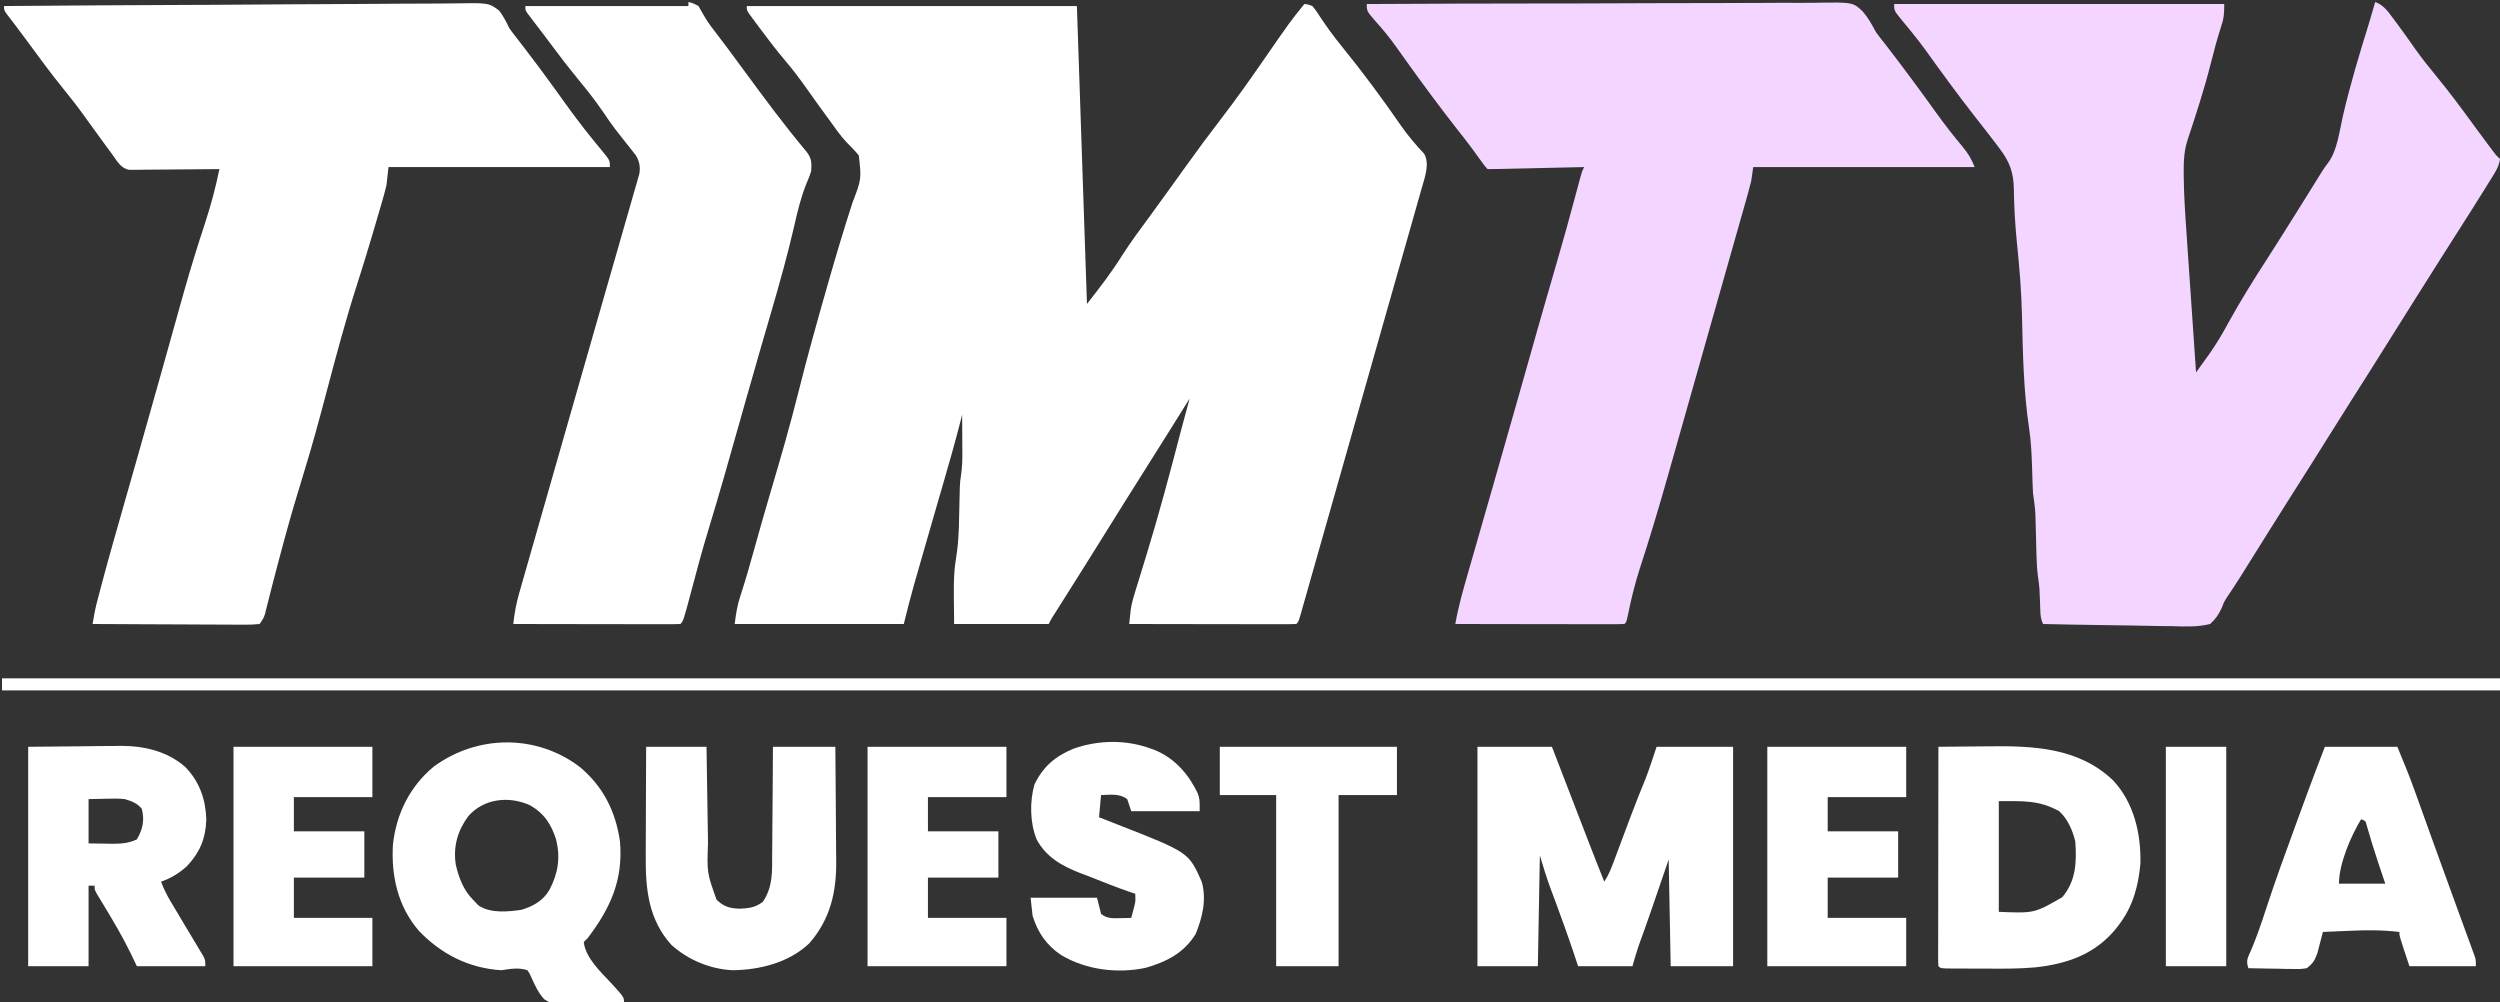
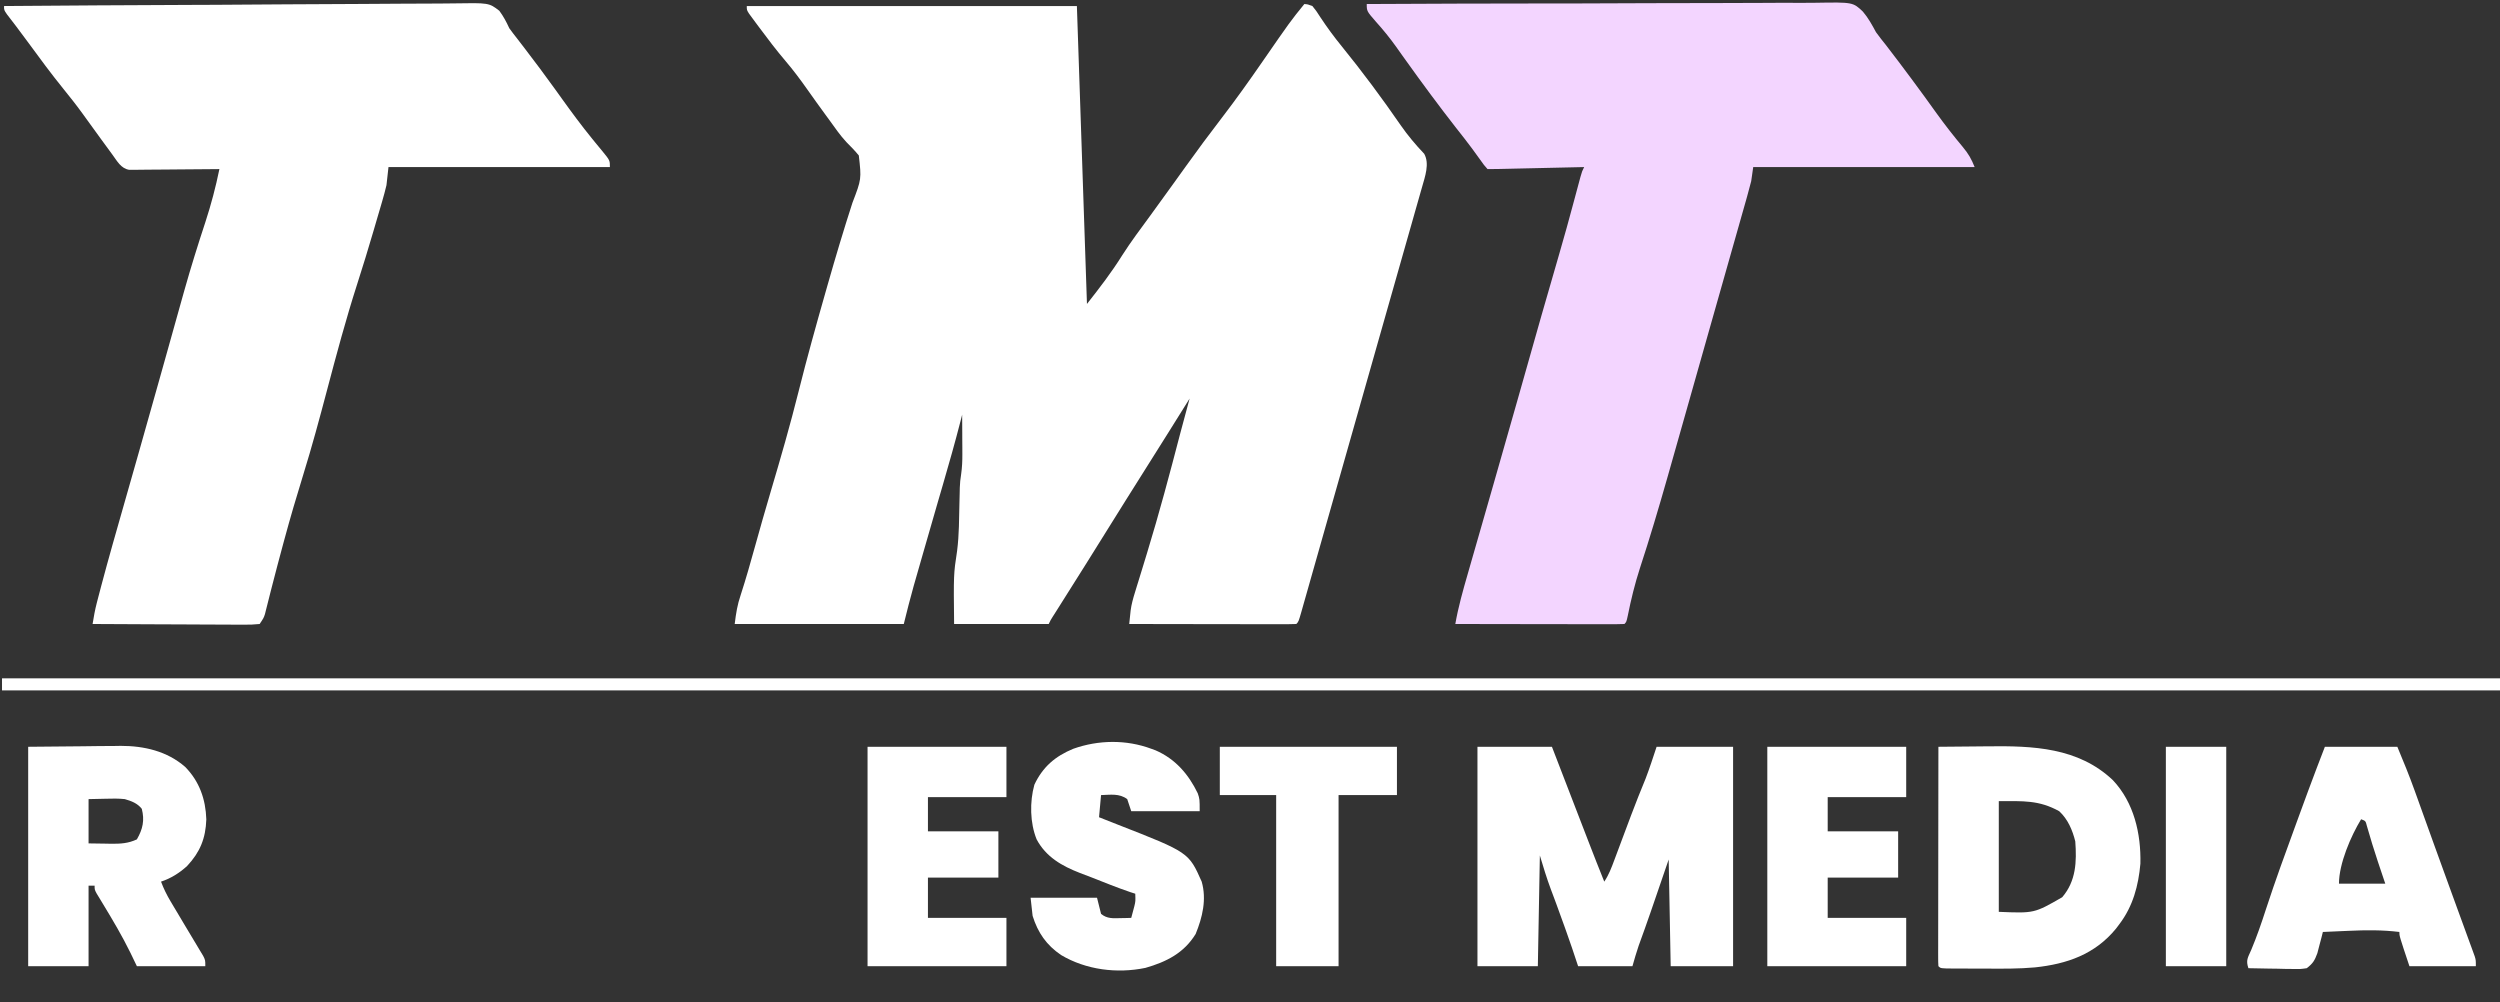
<svg xmlns="http://www.w3.org/2000/svg" version="1.1" width="1242" height="498">
  <rect width="100%" height="100%" fill="#333333" stroke="none" />
  <path d="M0 0 C1.75 0.148 1.75 0.148 4 1 C5.938 3.414 5.938 3.414 8 6.625 C11.318 11.645 14.82 16.402 18.625 21.062 C28.884 33.704 38.592 46.778 47.835 60.179 C51.391 65.29 55.249 69.898 59.551 74.41 C62.306 79.335 59.943 85.708 58.481 90.933 C58.278 91.638 58.074 92.342 57.865 93.068 C57.647 93.838 57.43 94.608 57.206 95.402 C56.484 97.956 55.754 100.507 55.023 103.059 C54.504 104.888 53.986 106.717 53.468 108.547 C52.069 113.484 50.662 118.419 49.254 123.353 C47.778 128.534 46.308 133.716 44.837 138.898 C42.416 147.426 39.991 155.952 37.563 164.479 C34.251 176.114 30.948 187.752 27.648 199.391 C23.371 214.476 19.088 229.559 14.798 244.641 C12.565 252.492 10.335 260.343 8.108 268.196 C6.587 273.563 5.062 278.929 3.536 284.295 C2.936 286.406 2.337 288.517 1.74 290.629 C0.947 293.43 0.15 296.231 -0.648 299.031 C-0.876 299.84 -1.104 300.649 -1.339 301.483 C-2.886 306.886 -2.886 306.886 -4 308 C-6.586 308.095 -9.146 308.126 -11.733 308.114 C-12.947 308.114 -12.947 308.114 -14.186 308.114 C-16.876 308.113 -19.565 308.105 -22.254 308.098 C-24.113 308.096 -25.973 308.094 -27.832 308.093 C-32.736 308.09 -37.64 308.08 -42.544 308.069 C-47.545 308.058 -52.545 308.054 -57.545 308.049 C-67.363 308.038 -77.182 308.021 -87 308 C-86.853 306.57 -86.703 305.141 -86.552 303.712 C-86.469 302.916 -86.385 302.12 -86.3 301.3 C-85.899 298.222 -85.097 295.365 -84.18 292.402 C-83.813 291.202 -83.446 290.002 -83.069 288.766 C-82.874 288.142 -82.68 287.519 -82.48 286.877 C-81.859 284.885 -81.248 282.89 -80.64 280.895 C-79.815 278.185 -78.986 275.477 -78.155 272.769 C-72.12 253.074 -66.833 233.204 -61.644 213.274 C-60.139 207.504 -58.591 201.747 -57 196 C-57.392 196.628 -57.783 197.255 -58.187 197.902 C-64.769 208.448 -71.351 218.995 -78 229.5 C-85.047 240.637 -92.022 251.82 -99 263 C-101.562 267.105 -104.124 271.209 -106.688 275.312 C-107.304 276.299 -107.92 277.286 -108.554 278.302 C-113.146 285.648 -117.764 292.977 -122.409 300.29 C-122.87 301.017 -123.33 301.744 -123.805 302.492 C-124.207 303.125 -124.609 303.758 -125.023 304.41 C-126.056 306.039 -126.056 306.039 -127 308 C-142.51 308 -158.02 308 -174 308 C-174.269 283.28 -174.269 283.28 -172.508 271.648 C-171.481 263.657 -171.536 255.516 -171.342 247.468 C-171.31 246.219 -171.279 244.97 -171.246 243.684 C-171.21 242.006 -171.21 242.006 -171.174 240.295 C-171 237 -171 237 -170.491 233.48 C-170.02 230.139 -169.886 227 -169.902 223.629 C-169.906 222.478 -169.909 221.328 -169.912 220.143 C-169.92 218.961 -169.929 217.78 -169.938 216.562 C-169.942 215.354 -169.947 214.146 -169.951 212.9 C-169.963 209.934 -169.979 206.967 -170 204 C-170.257 205.012 -170.513 206.024 -170.777 207.066 C-173.525 217.765 -176.527 228.38 -179.623 238.983 C-180.211 240.997 -180.799 243.01 -181.387 245.023 C-181.692 246.07 -181.692 246.07 -182.004 247.138 C-184.554 255.884 -187.068 264.639 -189.576 273.397 C-190.103 275.237 -190.63 277.076 -191.159 278.915 C-191.907 281.52 -192.653 284.125 -193.398 286.73 C-193.617 287.489 -193.835 288.247 -194.06 289.029 C-195.856 295.326 -197.409 301.635 -199 308 C-226.72 308 -254.44 308 -283 308 C-282.303 302.423 -281.716 298.6 -280 293.5 C-277.421 285.583 -275.168 277.584 -272.938 269.562 C-270.393 260.414 -267.806 251.282 -265.102 242.18 C-260.198 225.663 -255.429 209.154 -251.25 192.438 C-247.098 175.843 -242.514 159.384 -237.812 142.938 C-237.476 141.757 -237.14 140.577 -236.794 139.362 C-232.909 125.74 -228.867 112.189 -224.501 98.714 C-220.01 86.995 -220.01 86.995 -221.34 75.242 C-223.26 72.903 -225.3 70.787 -227.449 68.66 C-230.613 65.273 -233.227 61.438 -235.938 57.688 C-236.54 56.865 -237.143 56.043 -237.764 55.196 C-240.896 50.923 -243.984 46.623 -247.032 42.292 C-250.429 37.469 -253.924 32.809 -257.75 28.312 C-262.267 22.995 -266.472 17.481 -270.625 11.875 C-271.254 11.032 -271.882 10.19 -272.53 9.322 C-273.111 8.532 -273.691 7.743 -274.289 6.93 C-274.812 6.221 -275.335 5.511 -275.874 4.781 C-277 3 -277 3 -277 1 C-222.88 1 -168.76 1 -113 1 C-111.35 49.84 -109.7 98.68 -108 149 C-101.616 140.875 -95.824 133.385 -90.43 124.75 C-86.165 118.058 -81.372 111.717 -76.689 105.314 C-73.944 101.554 -71.223 97.776 -68.5 94 C-67.413 92.496 -66.326 90.992 -65.238 89.488 C-63.103 86.533 -60.976 83.571 -58.855 80.605 C-53.054 72.507 -47.134 64.523 -41.062 56.625 C-33.979 47.4 -27.263 37.959 -20.654 28.39 C-6.972 8.617 -6.972 8.617 0 0 Z " fill="#FFFFFF" transform="translate(648,2)" />
-   <path d="M0 0 C4.068 1.523 6.131 4.367 8.625 7.75 C9.278 8.616 9.278 8.616 9.944 9.499 C13.408 14.12 16.724 18.843 20.046 23.567 C23.269 28.095 26.712 32.403 30.25 36.688 C36.972 44.831 43.204 53.3 49.418 61.833 C51.675 64.925 53.957 67.998 56.25 71.062 C57.279 72.441 57.279 72.441 58.328 73.848 C59.968 76.051 59.968 76.051 62 78 C61.619 80.908 60.516 83.083 58.988 85.555 C58.567 86.24 58.147 86.926 57.713 87.633 C57.251 88.373 56.789 89.113 56.312 89.875 C55.828 90.659 55.343 91.444 54.844 92.252 C49.794 100.395 44.639 108.472 39.48 116.547 C36.263 121.584 33.064 126.632 29.875 131.688 C29.386 132.463 28.896 133.239 28.392 134.038 C27.413 135.59 26.434 137.143 25.455 138.695 C24.009 140.985 22.562 143.274 21.113 145.562 C15.588 154.295 10.094 163.045 4.625 171.812 C-0.78 180.475 -6.236 189.104 -11.73 197.71 C-16.026 204.449 -20.272 211.218 -24.5 218 C-29.862 226.602 -35.277 235.167 -40.73 243.711 C-45.027 250.45 -49.272 257.218 -53.5 264 C-68.446 287.973 -68.446 287.973 -73.334 295.277 C-75.066 297.948 -75.066 297.948 -76.183 300.861 C-77.772 304.283 -79.182 306.465 -82 309 C-88.277 310.577 -94.409 310.284 -100.84 310.074 C-102.691 310.054 -104.542 310.038 -106.392 310.027 C-111.249 309.985 -116.101 309.877 -120.956 309.755 C-125.916 309.642 -130.877 309.592 -135.838 309.537 C-145.56 309.419 -155.28 309.232 -165 309 C-166.657 305.687 -166.343 301.962 -166.5 298.312 C-166.57 296.725 -166.643 295.138 -166.719 293.551 C-166.749 292.846 -166.779 292.141 -166.811 291.415 C-166.961 289.491 -167.214 287.575 -167.5 285.667 C-167.999 282.01 -168.189 278.469 -168.281 274.781 C-168.3 274.12 -168.318 273.458 -168.337 272.776 C-168.415 269.981 -168.483 267.184 -168.552 264.388 C-168.604 262.332 -168.662 260.275 -168.719 258.219 C-168.749 257.001 -168.779 255.784 -168.811 254.529 C-169.002 250.968 -169.484 247.527 -170 244 C-170.114 242.127 -170.197 240.251 -170.246 238.375 C-170.278 237.347 -170.309 236.32 -170.342 235.261 C-170.373 234.185 -170.405 233.109 -170.438 232 C-170.671 225.22 -170.911 218.528 -171.938 211.812 C-174.723 193.25 -175.054 174.298 -175.485 155.556 C-175.77 143.784 -176.7 132.151 -177.914 120.442 C-178.863 111.134 -179.427 101.877 -179.533 92.519 C-179.708 84.704 -181.572 79.526 -186.312 73.188 C-187.018 72.243 -187.723 71.298 -188.449 70.324 C-192.068 65.583 -195.754 60.892 -199.429 56.194 C-207.585 45.738 -215.398 35.026 -223.125 24.25 C-225.377 21.123 -227.716 18.096 -230.148 15.109 C-230.701 14.43 -231.254 13.75 -231.824 13.05 C-232.923 11.706 -234.028 10.368 -235.141 9.036 C-239 4.328 -239 4.328 -239 1 C-184.88 1 -130.76 1 -75 1 C-75 5.912 -75.139 8.082 -76.625 12.438 C-78.566 18.428 -80.155 24.456 -81.688 30.562 C-84.931 43.346 -89.005 55.828 -93.156 68.341 C-94.781 73.458 -95.168 78.034 -95.145 83.404 C-95.142 84.24 -95.14 85.077 -95.137 85.939 C-95.056 95.832 -94.38 105.677 -93.688 115.543 C-93.552 117.534 -93.418 119.524 -93.284 121.515 C-92.934 126.685 -92.577 131.855 -92.219 137.025 C-91.852 142.328 -91.493 147.632 -91.133 152.936 C-90.429 163.291 -89.717 173.646 -89 184 C-87.4 181.786 -85.803 179.569 -84.208 177.352 C-83.759 176.731 -83.31 176.11 -82.847 175.471 C-79.059 170.194 -75.832 164.717 -72.75 159 C-66.808 148.242 -60.344 137.897 -53.667 127.583 C-51.105 123.614 -48.582 119.621 -46.062 115.625 C-45.353 114.502 -45.353 114.502 -44.629 113.356 C-41.745 108.787 -38.88 104.207 -36.023 99.621 C-35.006 97.989 -35.006 97.989 -33.969 96.324 C-32.639 94.19 -31.312 92.055 -29.987 89.918 C-29.381 88.946 -28.776 87.974 -28.152 86.973 C-27.616 86.109 -27.08 85.245 -26.527 84.356 C-25 82 -25 82 -23.363 79.836 C-18.806 73.696 -17.787 64.179 -16.086 56.824 C-12.455 41.126 -7.846 25.8 -3.05 10.427 C-1.988 6.962 -0.985 3.487 0 0 Z " fill="#F3D5FF" transform="translate(1180,1)" />
  <path d="M0 0 C30.787 -0.169 61.573 -0.272 92.36 -0.282 C95.997 -0.283 99.634 -0.285 103.271 -0.287 C104.358 -0.287 104.358 -0.287 105.466 -0.288 C117.18 -0.296 128.893 -0.35 140.607 -0.421 C152.633 -0.493 164.658 -0.515 176.684 -0.492 C183.437 -0.481 190.188 -0.492 196.94 -0.56 C203.299 -0.622 209.655 -0.622 216.013 -0.577 C218.344 -0.571 220.675 -0.587 223.006 -0.627 C241.525 -0.927 241.525 -0.927 246.492 3.777 C249.16 6.908 251.047 10.385 253 14 C254.555 16.17 256.202 18.23 257.875 20.312 C266.493 31.507 274.907 42.834 283.12 54.33 C287.279 60.108 291.651 65.682 296.219 71.143 C298.952 74.459 300.363 76.908 302 81 C265.7 81 229.4 81 192 81 C191.67 83.31 191.34 85.62 191 88 C190.357 90.569 189.684 93.103 188.953 95.645 C188.642 96.748 188.642 96.748 188.325 97.872 C187.638 100.305 186.944 102.737 186.25 105.168 C185.759 106.9 185.269 108.633 184.779 110.365 C183.464 115.011 182.143 119.656 180.821 124.3 C179.448 129.129 178.079 133.959 176.711 138.79 C174.511 146.549 172.309 154.307 170.105 162.065 C167.376 171.67 164.656 181.278 161.941 190.887 C157.973 204.928 153.995 218.966 150 233 C149.752 233.87 149.505 234.74 149.25 235.636 C144.978 250.637 140.547 265.557 135.681 280.378 C133.182 288.113 131.283 295.876 129.691 303.844 C129 307 129 307 128 308 C125.383 308.095 122.793 308.126 120.176 308.114 C119.356 308.114 118.537 308.114 117.692 308.114 C114.971 308.113 112.249 308.105 109.527 308.098 C107.645 308.096 105.764 308.094 103.882 308.093 C98.919 308.09 93.955 308.08 88.992 308.069 C83.932 308.058 78.871 308.054 73.811 308.049 C63.874 308.038 53.937 308.021 44 308 C45.481 299.511 47.808 291.294 50.199 283.027 C50.627 281.537 51.055 280.046 51.482 278.555 C52.399 275.356 53.319 272.158 54.24 268.961 C55.707 263.873 57.168 258.784 58.627 253.695 C58.999 252.398 58.999 252.398 59.379 251.074 C59.886 249.305 60.394 247.535 60.901 245.766 C61.678 243.055 62.456 240.345 63.234 237.634 C66.953 224.674 70.648 211.706 74.328 198.734 C74.586 197.826 74.844 196.918 75.109 195.982 C77.373 188.001 79.635 180.02 81.896 172.038 C83.283 167.144 84.67 162.249 86.059 157.355 C86.386 156.2 86.386 156.2 86.721 155.02 C89.667 144.637 92.661 134.27 95.7 123.914 C98.207 115.348 100.563 106.745 102.875 98.125 C103.458 95.953 104.042 93.78 104.629 91.609 C105.145 89.698 105.658 87.787 106.171 85.875 C107 83 107 83 108 81 C107.443 81.013 106.886 81.025 106.312 81.038 C100.521 81.168 94.73 81.298 88.939 81.427 C86.777 81.476 84.614 81.524 82.452 81.573 C79.347 81.643 76.242 81.712 73.137 81.781 C72.168 81.803 71.199 81.825 70.201 81.848 C69.3 81.868 68.399 81.888 67.471 81.908 C66.679 81.926 65.886 81.944 65.069 81.962 C63.38 81.993 61.69 82 60 82 C58.23 80.008 58.23 80.008 56.188 77.125 C55.385 76.013 54.58 74.902 53.773 73.793 C53.332 73.184 52.891 72.574 52.437 71.947 C49.807 68.383 47.049 64.919 44.312 61.438 C35.774 50.511 27.543 39.362 19.477 28.082 C18.903 27.282 18.329 26.481 17.739 25.656 C16.663 24.153 15.592 22.646 14.525 21.137 C11.441 16.819 8.165 12.789 4.611 8.848 C0 3.558 0 3.558 0 0 Z " fill="#F3D5FF" transform="translate(679,2)" />
  <path d="M0 0 C30.82 -0.251 61.641 -0.446 92.462 -0.562 C96.102 -0.575 99.741 -0.59 103.381 -0.604 C104.106 -0.607 104.831 -0.61 105.577 -0.613 C117.306 -0.661 129.033 -0.748 140.761 -0.849 C152.798 -0.952 164.835 -1.013 176.872 -1.035 C183.633 -1.049 190.392 -1.082 197.152 -1.163 C203.515 -1.238 209.876 -1.261 216.24 -1.244 C218.575 -1.247 220.91 -1.269 223.244 -1.311 C240.897 -1.614 240.897 -1.614 246.068 2.356 C248.139 5.165 249.551 7.837 251 11 C252.235 12.708 253.505 14.391 254.824 16.035 C255.769 17.265 255.769 17.265 256.732 18.52 C257.7 19.778 257.7 19.778 258.688 21.062 C263.868 27.828 268.968 34.64 273.938 41.562 C274.471 42.306 275.005 43.05 275.555 43.816 C276.071 44.534 276.586 45.252 277.117 45.992 C281.988 52.776 286.936 59.49 292.219 65.961 C292.772 66.641 293.326 67.322 293.896 68.023 C294.988 69.359 296.086 70.69 297.192 72.014 C301 76.67 301 76.67 301 80 C264.7 80 228.4 80 191 80 C190.67 82.97 190.34 85.94 190 89 C189.342 91.73 188.648 94.382 187.848 97.066 C187.632 97.809 187.417 98.551 187.195 99.316 C186.492 101.734 185.777 104.148 185.062 106.562 C184.56 108.282 184.058 110.002 183.556 111.721 C180.952 120.603 178.247 129.442 175.414 138.253 C169.851 155.565 165.165 173.073 160.518 190.651 C156.771 204.817 152.974 218.943 148.625 232.938 C145.307 243.62 142.177 254.33 139.25 265.125 C139.063 265.814 138.876 266.503 138.684 267.212 C136.804 274.156 134.963 281.11 133.176 288.078 C132.9 289.15 132.625 290.223 132.341 291.328 C131.838 293.296 131.341 295.267 130.851 297.239 C130.633 298.096 130.416 298.953 130.191 299.836 C130.008 300.574 129.824 301.312 129.635 302.072 C129 304 129 304 127 307 C124.308 307.286 121.847 307.378 119.154 307.341 C118.344 307.341 117.534 307.341 116.7 307.342 C114.016 307.34 111.332 307.316 108.648 307.293 C106.79 307.287 104.932 307.283 103.074 307.28 C98.178 307.269 93.283 307.239 88.387 307.206 C83.393 307.175 78.4 307.162 73.406 307.146 C63.604 307.114 53.802 307.063 44 307 C44.56 303.476 45.183 300.018 46.076 296.563 C46.294 295.719 46.512 294.875 46.737 294.005 C46.978 293.087 47.22 292.169 47.469 291.223 C47.73 290.227 47.991 289.231 48.26 288.204 C51.929 274.344 55.895 260.566 59.831 246.78 C61.687 240.279 63.537 233.776 65.388 227.273 C65.87 225.579 66.353 223.884 66.835 222.19 C70.32 209.946 73.778 197.694 77.212 185.436 C77.951 182.8 78.69 180.165 79.43 177.529 C79.917 175.792 80.405 174.054 80.893 172.317 C81.132 171.464 81.371 170.612 81.617 169.734 C82.787 165.565 83.954 161.396 85.117 157.225 C86.422 152.547 87.731 147.87 89.047 143.195 C89.256 142.453 89.464 141.711 89.68 140.947 C92.865 129.662 96.353 118.51 100.021 107.372 C102.858 98.677 105.17 89.959 107 81 C106.418 81.007 105.836 81.013 105.236 81.02 C99.185 81.086 93.135 81.132 87.084 81.165 C84.825 81.18 82.566 81.2 80.307 81.226 C77.063 81.263 73.819 81.28 70.574 81.293 C69.562 81.308 68.549 81.324 67.506 81.34 C66.095 81.34 66.095 81.34 64.655 81.341 C63.827 81.347 62.998 81.354 62.145 81.361 C58.09 80.679 56.233 77.089 53.926 73.938 C53.345 73.146 52.764 72.355 52.166 71.54 C51.554 70.702 50.943 69.864 50.312 69 C49.68 68.139 49.048 67.277 48.397 66.39 C45.199 62.027 42.026 57.647 38.875 53.25 C35.838 49.055 32.632 45.024 29.375 41 C23.443 33.668 17.852 26.109 12.293 18.492 C10.259 15.706 8.206 12.938 6.113 10.195 C5.475 9.357 5.475 9.357 4.823 8.503 C3.711 7.05 2.594 5.601 1.477 4.152 C0 2 0 2 0 0 Z " fill="#FFFFFF" transform="translate(2,3)" />
-   <path d="M0 0 C2.25 0.562 2.25 0.562 5 2 C5.978 3.67 6.949 5.345 7.875 7.045 C9.76 10.322 12.075 13.256 14.375 16.25 C15.451 17.667 16.527 19.085 17.602 20.504 C18.16 21.24 18.719 21.976 19.294 22.735 C22.149 26.526 24.946 30.359 27.75 34.188 C37.696 47.723 47.685 61.274 58.496 74.137 C61.207 77.495 61.271 79.72 61 84 C60.025 86.935 60.025 86.935 58.711 89.996 C55.932 96.907 54.243 103.806 52.625 111.062 C49.258 125.623 45.246 139.968 41.062 154.312 C40.747 155.395 40.431 156.477 40.106 157.593 C38.784 162.124 37.462 166.655 36.138 171.186 C33.573 179.989 31.057 188.805 28.566 197.629 C28.382 198.282 28.198 198.934 28.008 199.607 C27.081 202.891 26.154 206.176 25.228 209.461 C20.231 227.188 15.217 244.901 9.84 262.516 C6.832 272.414 4.142 282.388 1.508 292.391 C-2.509 307.509 -2.509 307.509 -4 309 C-6.586 309.095 -9.146 309.126 -11.733 309.114 C-12.947 309.114 -12.947 309.114 -14.186 309.114 C-16.876 309.113 -19.565 309.105 -22.254 309.098 C-24.113 309.096 -25.973 309.094 -27.832 309.093 C-32.736 309.09 -37.64 309.08 -42.544 309.069 C-47.545 309.058 -52.545 309.054 -57.545 309.049 C-67.363 309.038 -77.182 309.021 -87 309 C-86.429 303.603 -85.481 298.54 -83.963 293.323 C-83.755 292.59 -83.547 291.858 -83.333 291.103 C-82.637 288.654 -81.932 286.208 -81.227 283.762 C-80.718 281.979 -80.209 280.196 -79.701 278.413 C-78.598 274.544 -77.49 270.677 -76.381 266.81 C-74.604 260.617 -72.837 254.421 -71.071 248.225 C-65.292 227.954 -59.488 207.691 -53.667 187.432 C-50.216 175.42 -46.773 163.406 -43.335 151.391 C-41.148 143.748 -38.953 136.107 -36.749 128.468 C-35.047 122.566 -33.356 116.66 -31.669 110.753 C-30.968 108.306 -30.263 105.86 -29.554 103.415 C-28.583 100.063 -27.625 96.708 -26.671 93.351 C-26.382 92.368 -26.094 91.385 -25.797 90.372 C-25.543 89.468 -25.289 88.563 -25.027 87.632 C-24.691 86.463 -24.691 86.463 -24.348 85.271 C-23.819 81.817 -24.358 79.06 -26.164 76.078 C-26.646 75.475 -27.128 74.872 -27.625 74.25 C-28.43 73.224 -28.43 73.224 -29.252 72.177 C-29.829 71.459 -30.406 70.74 -31 70 C-32.2 68.472 -33.398 66.942 -34.594 65.41 C-35.18 64.659 -35.767 63.907 -36.371 63.133 C-38.531 60.304 -40.517 57.394 -42.5 54.438 C-46.434 48.653 -50.757 43.27 -55.201 37.871 C-59.155 33.063 -62.958 28.173 -66.656 23.164 C-68.492 20.685 -70.347 18.225 -72.219 15.773 C-72.772 15.045 -73.326 14.317 -73.896 13.566 C-74.991 12.126 -76.09 10.689 -77.192 9.254 C-77.687 8.6 -78.181 7.947 -78.691 7.273 C-79.36 6.398 -79.36 6.398 -80.041 5.505 C-81 4 -81 4 -81 2 C-54.27 2 -27.54 2 0 2 C0 1.34 0 0.68 0 0 Z " fill="#FFFFFF" transform="translate(342,1)" />
  <path d="M0 0 C12.21 0 24.42 0 37 0 C38.542 3.999 40.083 7.997 41.672 12.117 C42.911 15.331 44.151 18.544 45.39 21.758 C46.694 25.136 47.996 28.514 49.299 31.893 C50.556 35.154 51.814 38.416 53.072 41.677 C53.78 43.51 54.486 45.343 55.193 47.176 C57.75 53.803 60.342 60.413 63 67 C65.296 63.556 66.617 59.993 68.047 56.141 C68.341 55.359 68.634 54.578 68.937 53.773 C69.878 51.266 70.814 48.758 71.75 46.25 C72.972 42.984 74.196 39.718 75.422 36.453 C75.874 35.247 75.874 35.247 76.335 34.016 C78.639 27.893 81.058 21.824 83.552 15.776 C85.544 10.582 87.241 5.278 89 0 C101.54 0 114.08 0 127 0 C127 35.97 127 71.94 127 109 C116.77 109 106.54 109 96 109 C95.67 91.51 95.34 74.02 95 56 C91.604 65.9 91.604 65.9 88.21 75.801 C87.772 77.079 87.333 78.356 86.895 79.633 C86.656 80.326 86.418 81.02 86.173 81.734 C84.2 87.459 82.158 93.157 80.085 98.847 C78.934 102.192 77.972 105.599 77 109 C68.09 109 59.18 109 50 109 C49.01 106.03 48.02 103.06 47 100 C46.091 97.372 45.177 94.747 44.25 92.125 C43.998 91.409 43.745 90.693 43.485 89.955 C42.073 85.968 40.633 81.992 39.16 78.027 C38.852 77.199 38.545 76.371 38.228 75.517 C37.637 73.934 37.045 72.352 36.448 70.772 C34.374 65.215 32.714 59.714 31 54 C30.67 72.15 30.34 90.3 30 109 C20.1 109 10.2 109 0 109 C0 73.03 0 37.06 0 0 Z " fill="#FFFFFF" transform="translate(734,371)" />
-   <path d="M0 0 C11.68 9.718 17.862 22.149 20 37 C21.664 56.046 15.322 70.089 4 85 C3.34 85.66 2.68 86.32 2 87 C2.94 95.026 10.643 102.048 15.852 107.641 C22 114.393 22 114.393 22 117 C-10.697 119.577 -10.697 119.577 -17.623 115.43 C-20.611 112.171 -22.23 108.545 -24.039 104.555 C-24.886 102.582 -24.886 102.582 -26 101 C-30.49 99.527 -34.39 100.377 -39 101 C-55.157 99.984 -68.83 93.008 -79.93 81.406 C-90.339 69.307 -93.742 54.119 -92.781 38.426 C-91.035 23.16 -84.43 9.8 -72.566 -0.117 C-50.824 -16.068 -21.58 -16.356 0 0 Z M-55.375 24.5 C-60.718 31.837 -62.9 39.495 -61.578 48.516 C-60.07 54.996 -57.767 61.233 -53 66 C-51.67 67.392 -51.67 67.392 -50.312 68.812 C-44.443 72.815 -35.778 71.995 -29 71 C-23.057 69.216 -18.164 66.476 -15 61 C-10.695 52.842 -9.531 45.026 -11.73 36.004 C-14.252 28.418 -17.517 23.183 -24.562 19.125 C-35.081 14.273 -47.679 15.684 -55.375 24.5 Z " fill="#FFFFFF" transform="translate(288,381)" />
  <path d="M0 0 C6.079 -0.075 12.158 -0.129 18.237 -0.165 C20.297 -0.18 22.357 -0.2 24.416 -0.226 C46.966 -0.507 69.439 0.276 86.672 16.582 C97.177 27.709 100.701 43.214 100.348 58.094 C99.379 68.982 96.664 79.157 90 88 C89.413 88.779 88.827 89.557 88.223 90.359 C77.747 103.127 63.873 107.915 47.961 109.601 C39.933 110.328 31.882 110.26 23.828 110.206 C20.948 110.187 18.068 110.185 15.188 110.186 C13.354 110.181 11.521 110.175 9.688 110.168 C8.397 110.166 8.397 110.166 7.081 110.165 C1.116 110.116 1.116 110.116 0 109 C-0.096 107.583 -0.122 106.162 -0.12 104.742 C-0.122 103.823 -0.123 102.905 -0.124 101.958 C-0.121 100.943 -0.117 99.927 -0.114 98.881 C-0.114 97.817 -0.114 96.754 -0.114 95.659 C-0.113 92.125 -0.105 88.592 -0.098 85.059 C-0.096 82.616 -0.094 80.174 -0.093 77.731 C-0.09 71.289 -0.08 64.846 -0.069 58.403 C-0.058 51.834 -0.054 45.266 -0.049 38.697 C-0.038 25.798 -0.021 12.899 0 0 Z M30 27 C30 45.15 30 63.3 30 82 C47.615 82.734 47.615 82.734 61.496 74.75 C68.4 66.716 68.743 57.103 68 47 C66.609 41.401 64.293 35.945 60 32 C49.914 26.426 42.137 27 30 27 Z " fill="#FFFFFF" transform="translate(963,371)" />
  <path d="M0 0 C8.972 -0.083 17.944 -0.165 27.188 -0.25 C29.993 -0.286 32.798 -0.323 35.688 -0.36 C37.952 -0.372 40.216 -0.382 42.48 -0.391 C44.194 -0.421 44.194 -0.421 45.943 -0.453 C57.623 -0.458 69.018 2.163 78 10 C85.072 17.215 88.174 26.069 88.5 36.062 C88.181 45.479 85.388 52.374 78.938 59.242 C75.077 62.745 70.943 65.352 66 67 C67.32 70.511 68.87 73.661 70.793 76.879 C71.338 77.795 71.883 78.711 72.445 79.655 C73.02 80.614 73.595 81.574 74.188 82.562 C75.362 84.539 76.536 86.516 77.711 88.492 C79.605 91.668 81.505 94.841 83.414 98.008 C84.041 99.057 84.667 100.106 85.312 101.188 C85.845 102.068 86.377 102.948 86.926 103.855 C88 106 88 106 88 109 C76.78 109 65.56 109 54 109 C52.948 106.814 51.896 104.627 50.812 102.375 C46.729 94.047 42.028 86.115 37.218 78.189 C36.672 77.284 36.125 76.378 35.562 75.445 C35.069 74.636 34.575 73.827 34.066 72.993 C33 71 33 71 33 69 C32.01 69 31.02 69 30 69 C30 82.2 30 95.4 30 109 C20.1 109 10.2 109 0 109 C0 73.03 0 37.06 0 0 Z M30 26 C30 33.26 30 40.52 30 48 C32.846 48.041 35.693 48.083 38.625 48.125 C39.51 48.143 40.395 48.161 41.307 48.18 C45.897 48.212 49.765 48 54 46 C56.942 40.901 57.909 36.534 56.438 30.812 C54.227 28.025 51.329 26.978 48 26 C44.838 25.663 41.738 25.713 38.562 25.812 C34.324 25.905 34.324 25.905 30 26 Z " fill="#FFFFFF" transform="translate(14,371)" />
  <path d="M0 0 C409.53 0 819.06 0 1241 0 C1241 1.98 1241 3.96 1241 6 C831.47 6 421.94 6 0 6 C0 4.02 0 2.04 0 0 Z " fill="#FFFFFF" transform="translate(1,337)" />
  <path d="M0 0 C11.88 0 23.76 0 36 0 C39.022 7.254 41.97 14.418 44.609 21.801 C45.096 23.15 45.096 23.15 45.593 24.527 C46.648 27.455 47.699 30.383 48.75 33.312 C49.869 36.422 50.988 39.531 52.107 42.64 C52.881 44.791 53.655 46.941 54.428 49.091 C57.23 56.879 60.057 64.658 62.895 72.434 C64.07 75.662 65.246 78.89 66.421 82.118 C67.181 84.202 67.942 86.286 68.705 88.369 C69.767 91.27 70.824 94.174 71.879 97.078 C72.197 97.942 72.515 98.805 72.842 99.695 C73.128 100.485 73.414 101.276 73.709 102.091 C73.96 102.777 74.211 103.464 74.469 104.171 C75 106 75 106 75 109 C64.11 109 53.22 109 42 109 C37 94 37 94 37 92 C28.537 90.961 20.318 91.039 11.812 91.438 C10.574 91.49 9.336 91.542 8.061 91.596 C5.04 91.724 2.02 91.859 -1 92 C-1.242 92.964 -1.485 93.928 -1.734 94.922 C-2.07 96.185 -2.405 97.448 -2.75 98.75 C-3.075 100.003 -3.4 101.256 -3.734 102.547 C-5.081 106.22 -5.94 107.637 -9 110 C-12.116 110.454 -12.116 110.454 -15.734 110.391 C-17.03 110.378 -18.325 110.365 -19.66 110.352 C-21.023 110.318 -22.387 110.284 -23.75 110.25 C-25.129 110.23 -26.508 110.212 -27.887 110.195 C-31.259 110.148 -34.629 110.082 -38 110 C-39.33 106.011 -38.299 104.827 -36.625 101 C-33.839 94.369 -31.524 87.654 -29.312 80.812 C-24.632 66.461 -19.44 52.299 -14.25 38.125 C-13.832 36.983 -13.415 35.842 -12.984 34.665 C-11.767 31.341 -10.548 28.018 -9.328 24.695 C-8.967 23.711 -8.606 22.726 -8.233 21.711 C-5.558 14.445 -2.78 7.229 0 0 Z M18 36 C12.93 44.323 7 58.047 7 68 C14.59 68 22.18 68 30 68 C28.175 62.566 28.175 62.566 26.35 57.132 C24.379 51.228 22.564 45.296 20.859 39.309 C20.237 36.834 20.237 36.834 18 36 Z " fill="#FFFFFF" transform="translate(1155,371)" />
-   <path d="M0 0 C9.9 0 19.8 0 30 0 C30.061 4.048 30.121 8.095 30.184 12.266 C30.235 15.525 30.287 18.785 30.339 22.045 C30.394 25.468 30.447 28.891 30.497 32.314 C30.555 36.257 30.619 40.199 30.684 44.141 C30.7 45.347 30.717 46.554 30.734 47.797 C30.215 62.593 30.215 62.593 35 76 C38.67 79.487 41.576 80.284 46.5 80.438 C51.033 80.235 54.329 79.865 58 77 C63.046 69.55 62.605 61.799 62.609 53.125 C62.624 51.589 62.641 50.054 62.659 48.518 C62.703 44.501 62.723 40.483 62.738 36.465 C62.761 31.631 62.814 26.798 62.861 21.965 C62.93 14.643 62.961 7.322 63 0 C73.23 0 83.46 0 94 0 C94.16 17.198 94.16 17.198 94.195 24.604 C94.219 29.631 94.247 34.658 94.302 39.685 C94.346 43.744 94.369 47.802 94.38 51.862 C94.387 53.4 94.401 54.938 94.423 56.477 C94.634 72.005 91.512 85.746 81 97.688 C70.833 107.286 56.547 110.826 43 111 C31.866 110.493 20.874 105.913 12.562 98.438 C1.167 85.841 -0.308 70.767 -0.195 54.59 C-0.192 53.011 -0.189 51.432 -0.187 49.853 C-0.179 45.725 -0.16 41.597 -0.137 37.469 C-0.117 33.246 -0.108 29.022 -0.098 24.799 C-0.076 16.532 -0.041 8.266 0 0 Z " fill="#FFFFFF" transform="translate(321,371)" />
  <path d="M0 0 C0.694 0.255 1.387 0.51 2.102 0.773 C11.923 5.038 18.455 12.646 23.039 22.105 C24 25 24 25 24 31 C12.78 31 1.56 31 -10 31 C-10.66 29.02 -11.32 27.04 -12 25 C-15.931 22.06 -20.306 22.862 -25 23 C-25.33 26.63 -25.66 30.26 -26 34 C-22.88 35.248 -19.761 36.485 -16.629 37.699 C18.55 51.45 18.55 51.45 25 66 C27.529 74.792 25.389 83.73 22 92 C16.211 101.462 7.477 105.862 -2.938 108.84 C-17.058 111.775 -32.476 109.837 -44.902 102.43 C-52.126 97.507 -56.396 91.371 -59 83 C-59.33 80.03 -59.66 77.06 -60 74 C-49.11 74 -38.22 74 -27 74 C-26.34 76.64 -25.68 79.28 -25 82 C-22.054 84.49 -18.996 84.214 -15.25 84.125 C-14.265 84.107 -13.28 84.089 -12.266 84.07 C-11.518 84.047 -10.77 84.024 -10 84 C-9.67 82.763 -9.34 81.525 -9 80.25 C-8.722 79.206 -8.722 79.206 -8.438 78.141 C-7.867 75.711 -7.867 75.711 -8 72 C-8.812 71.738 -9.624 71.477 -10.461 71.207 C-16.991 68.98 -23.386 66.395 -29.801 63.861 C-31.704 63.116 -33.615 62.394 -35.527 61.676 C-44.458 58.216 -52.364 53.715 -57 45 C-60.325 36.808 -60.486 26.352 -58.125 17.848 C-53.981 9.001 -47.749 3.688 -38.809 0 C-26.309 -4.451 -12.47 -4.641 0 0 Z " fill="#FFFFFF" transform="translate(572,372)" />
  <path d="M0 0 C22.77 0 45.54 0 69 0 C69 8.25 69 16.5 69 25 C56.13 25 43.26 25 30 25 C30 30.61 30 36.22 30 42 C41.55 42 53.1 42 65 42 C65 49.59 65 57.18 65 65 C53.45 65 41.9 65 30 65 C30 71.6 30 78.2 30 85 C42.87 85 55.74 85 69 85 C69 92.92 69 100.84 69 109 C46.23 109 23.46 109 0 109 C0 73.03 0 37.06 0 0 Z " fill="#FFFFFF" transform="translate(878,371)" />
  <path d="M0 0 C22.77 0 45.54 0 69 0 C69 8.25 69 16.5 69 25 C56.13 25 43.26 25 30 25 C30 30.61 30 36.22 30 42 C41.55 42 53.1 42 65 42 C65 49.59 65 57.18 65 65 C53.45 65 41.9 65 30 65 C30 71.6 30 78.2 30 85 C42.87 85 55.74 85 69 85 C69 92.92 69 100.84 69 109 C46.23 109 23.46 109 0 109 C0 73.03 0 37.06 0 0 Z " fill="#FFFFFF" transform="translate(431,371)" />
-   <path d="M0 0 C22.77 0 45.54 0 69 0 C69 8.25 69 16.5 69 25 C56.13 25 43.26 25 30 25 C30 30.61 30 36.22 30 42 C41.55 42 53.1 42 65 42 C65 49.59 65 57.18 65 65 C53.45 65 41.9 65 30 65 C30 71.6 30 78.2 30 85 C42.87 85 55.74 85 69 85 C69 92.92 69 100.84 69 109 C46.23 109 23.46 109 0 109 C0 73.03 0 37.06 0 0 Z " fill="#FFFFFF" transform="translate(116,371)" />
  <path d="M0 0 C29.04 0 58.08 0 88 0 C88 7.92 88 15.84 88 24 C78.43 24 68.86 24 59 24 C59 52.05 59 80.1 59 109 C48.77 109 38.54 109 28 109 C28 80.95 28 52.9 28 24 C18.76 24 9.52 24 0 24 C0 16.08 0 8.16 0 0 Z " fill="#FFFFFF" transform="translate(606,371)" />
  <path d="M0 0 C9.9 0 19.8 0 30 0 C30 35.97 30 71.94 30 109 C20.1 109 10.2 109 0 109 C0 73.03 0 37.06 0 0 Z " fill="#FFFFFF" transform="translate(1076,371)" />
</svg>